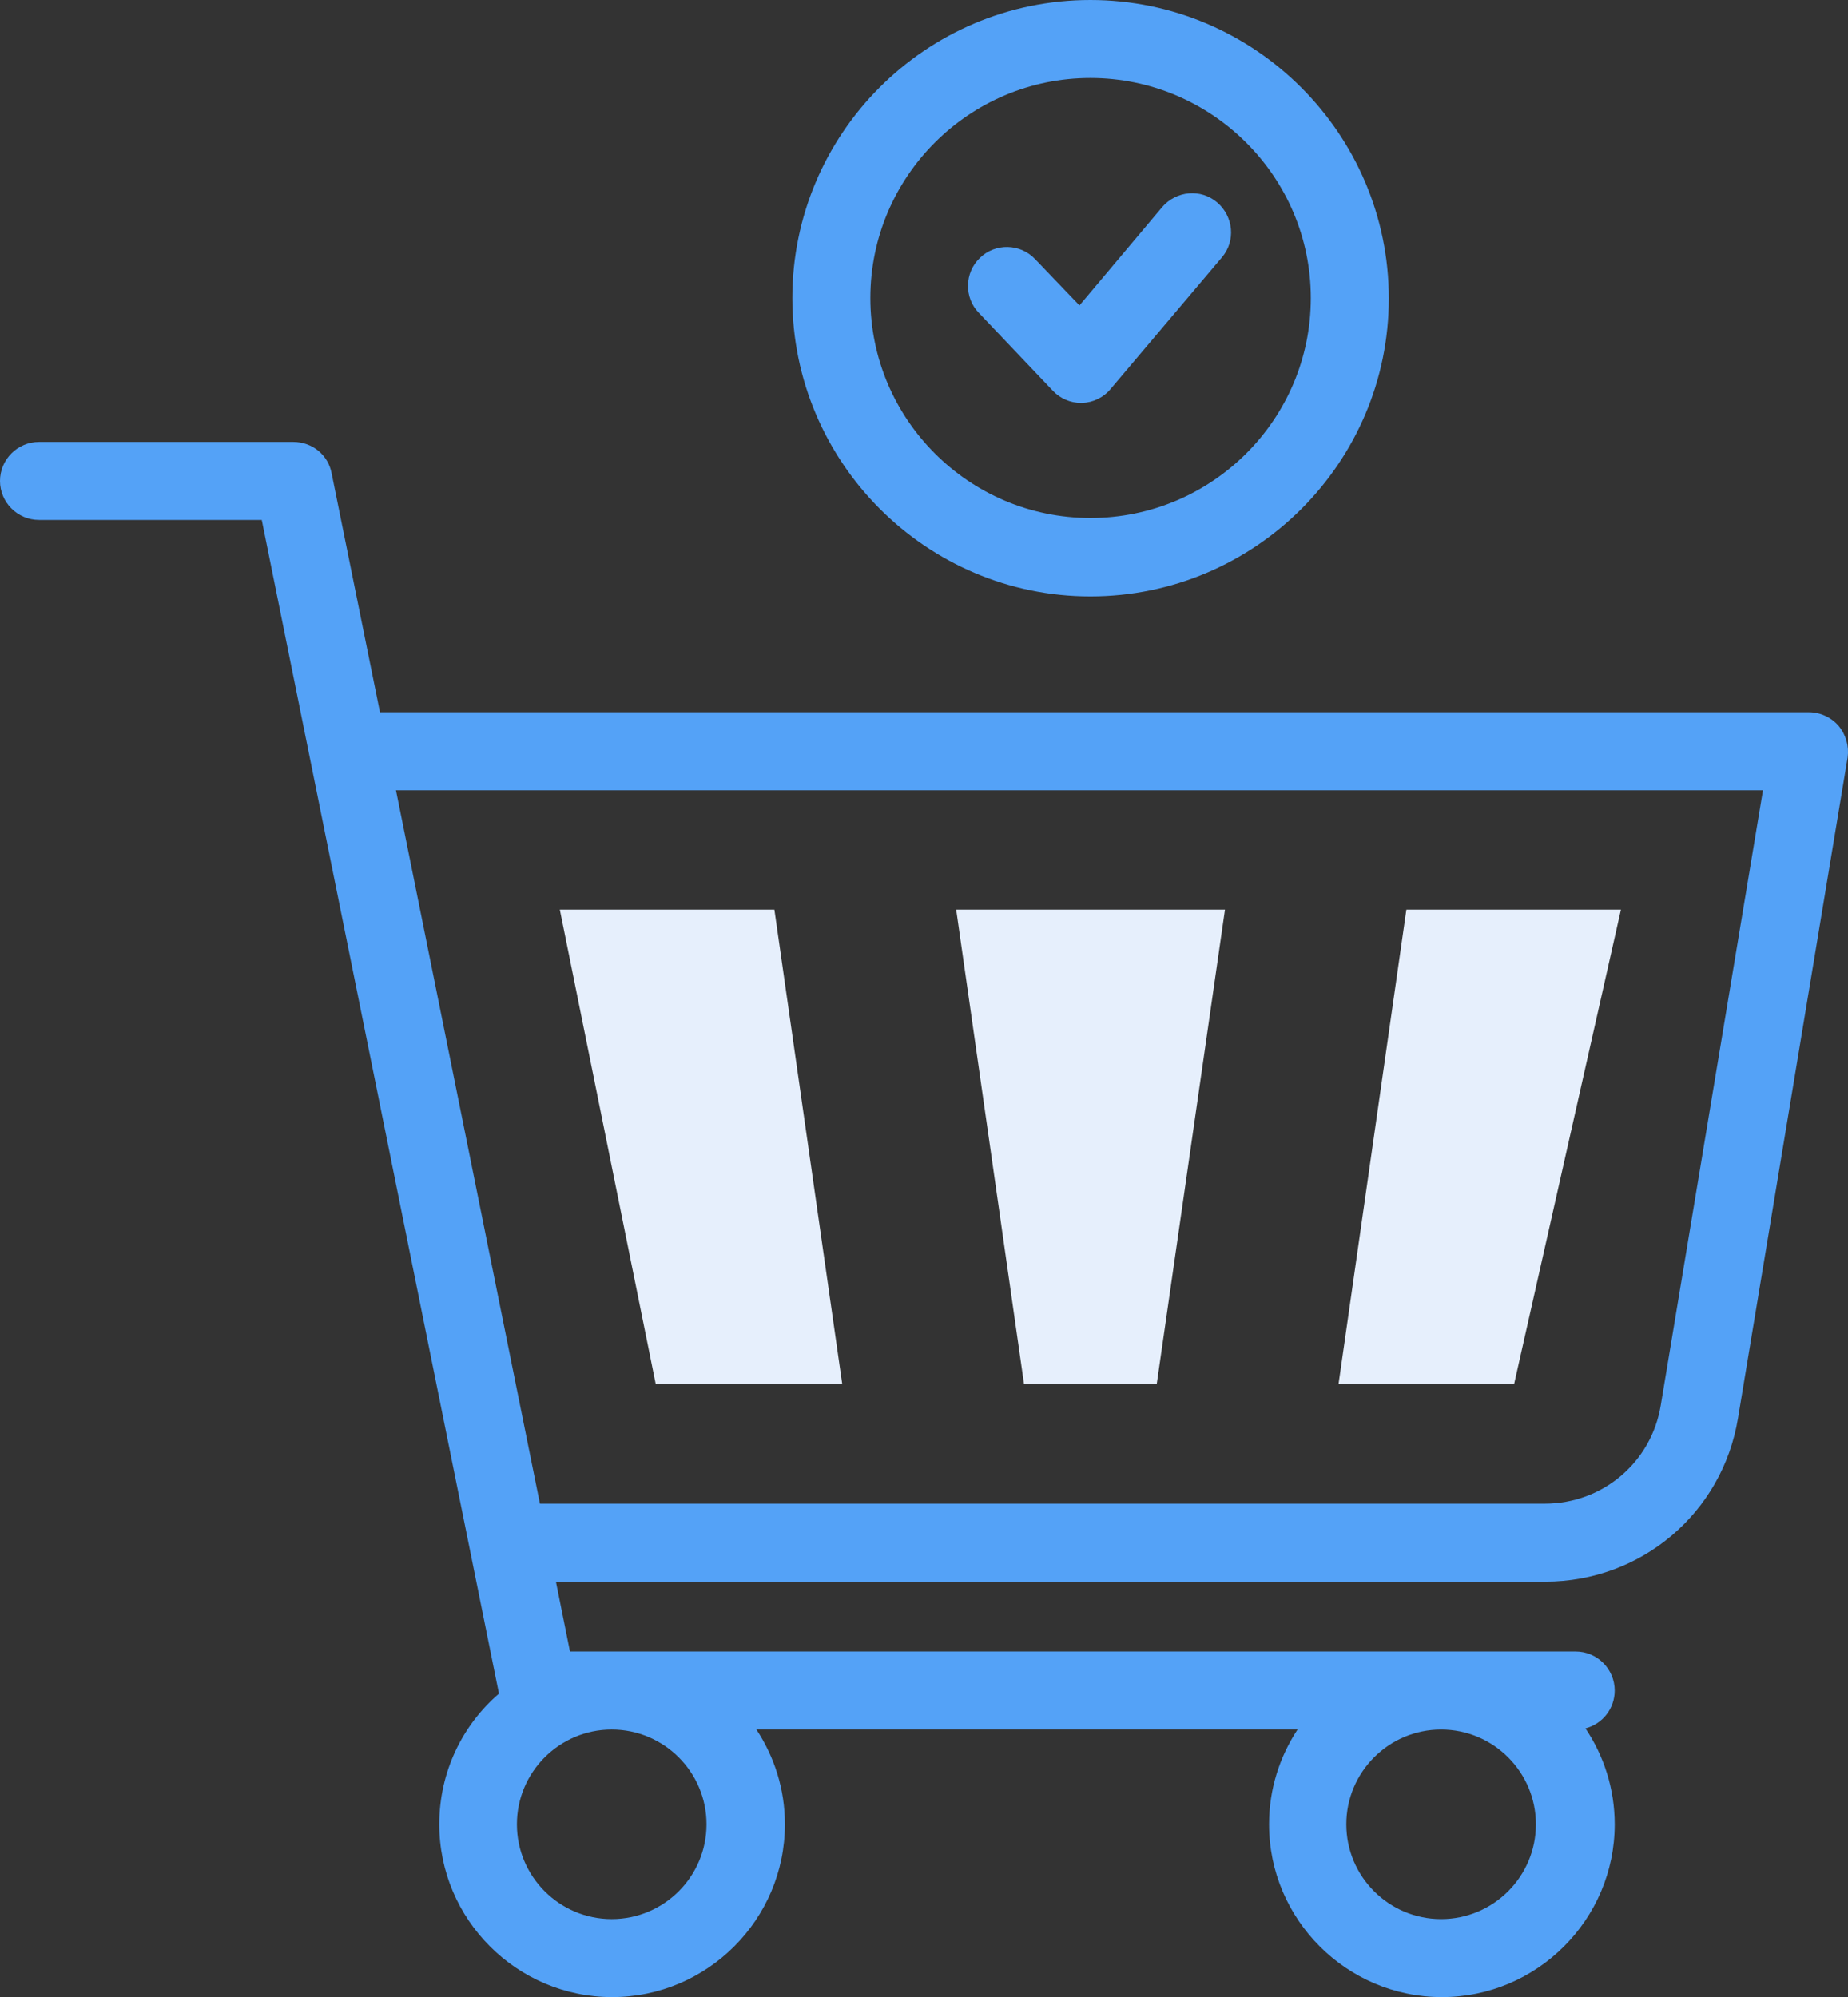
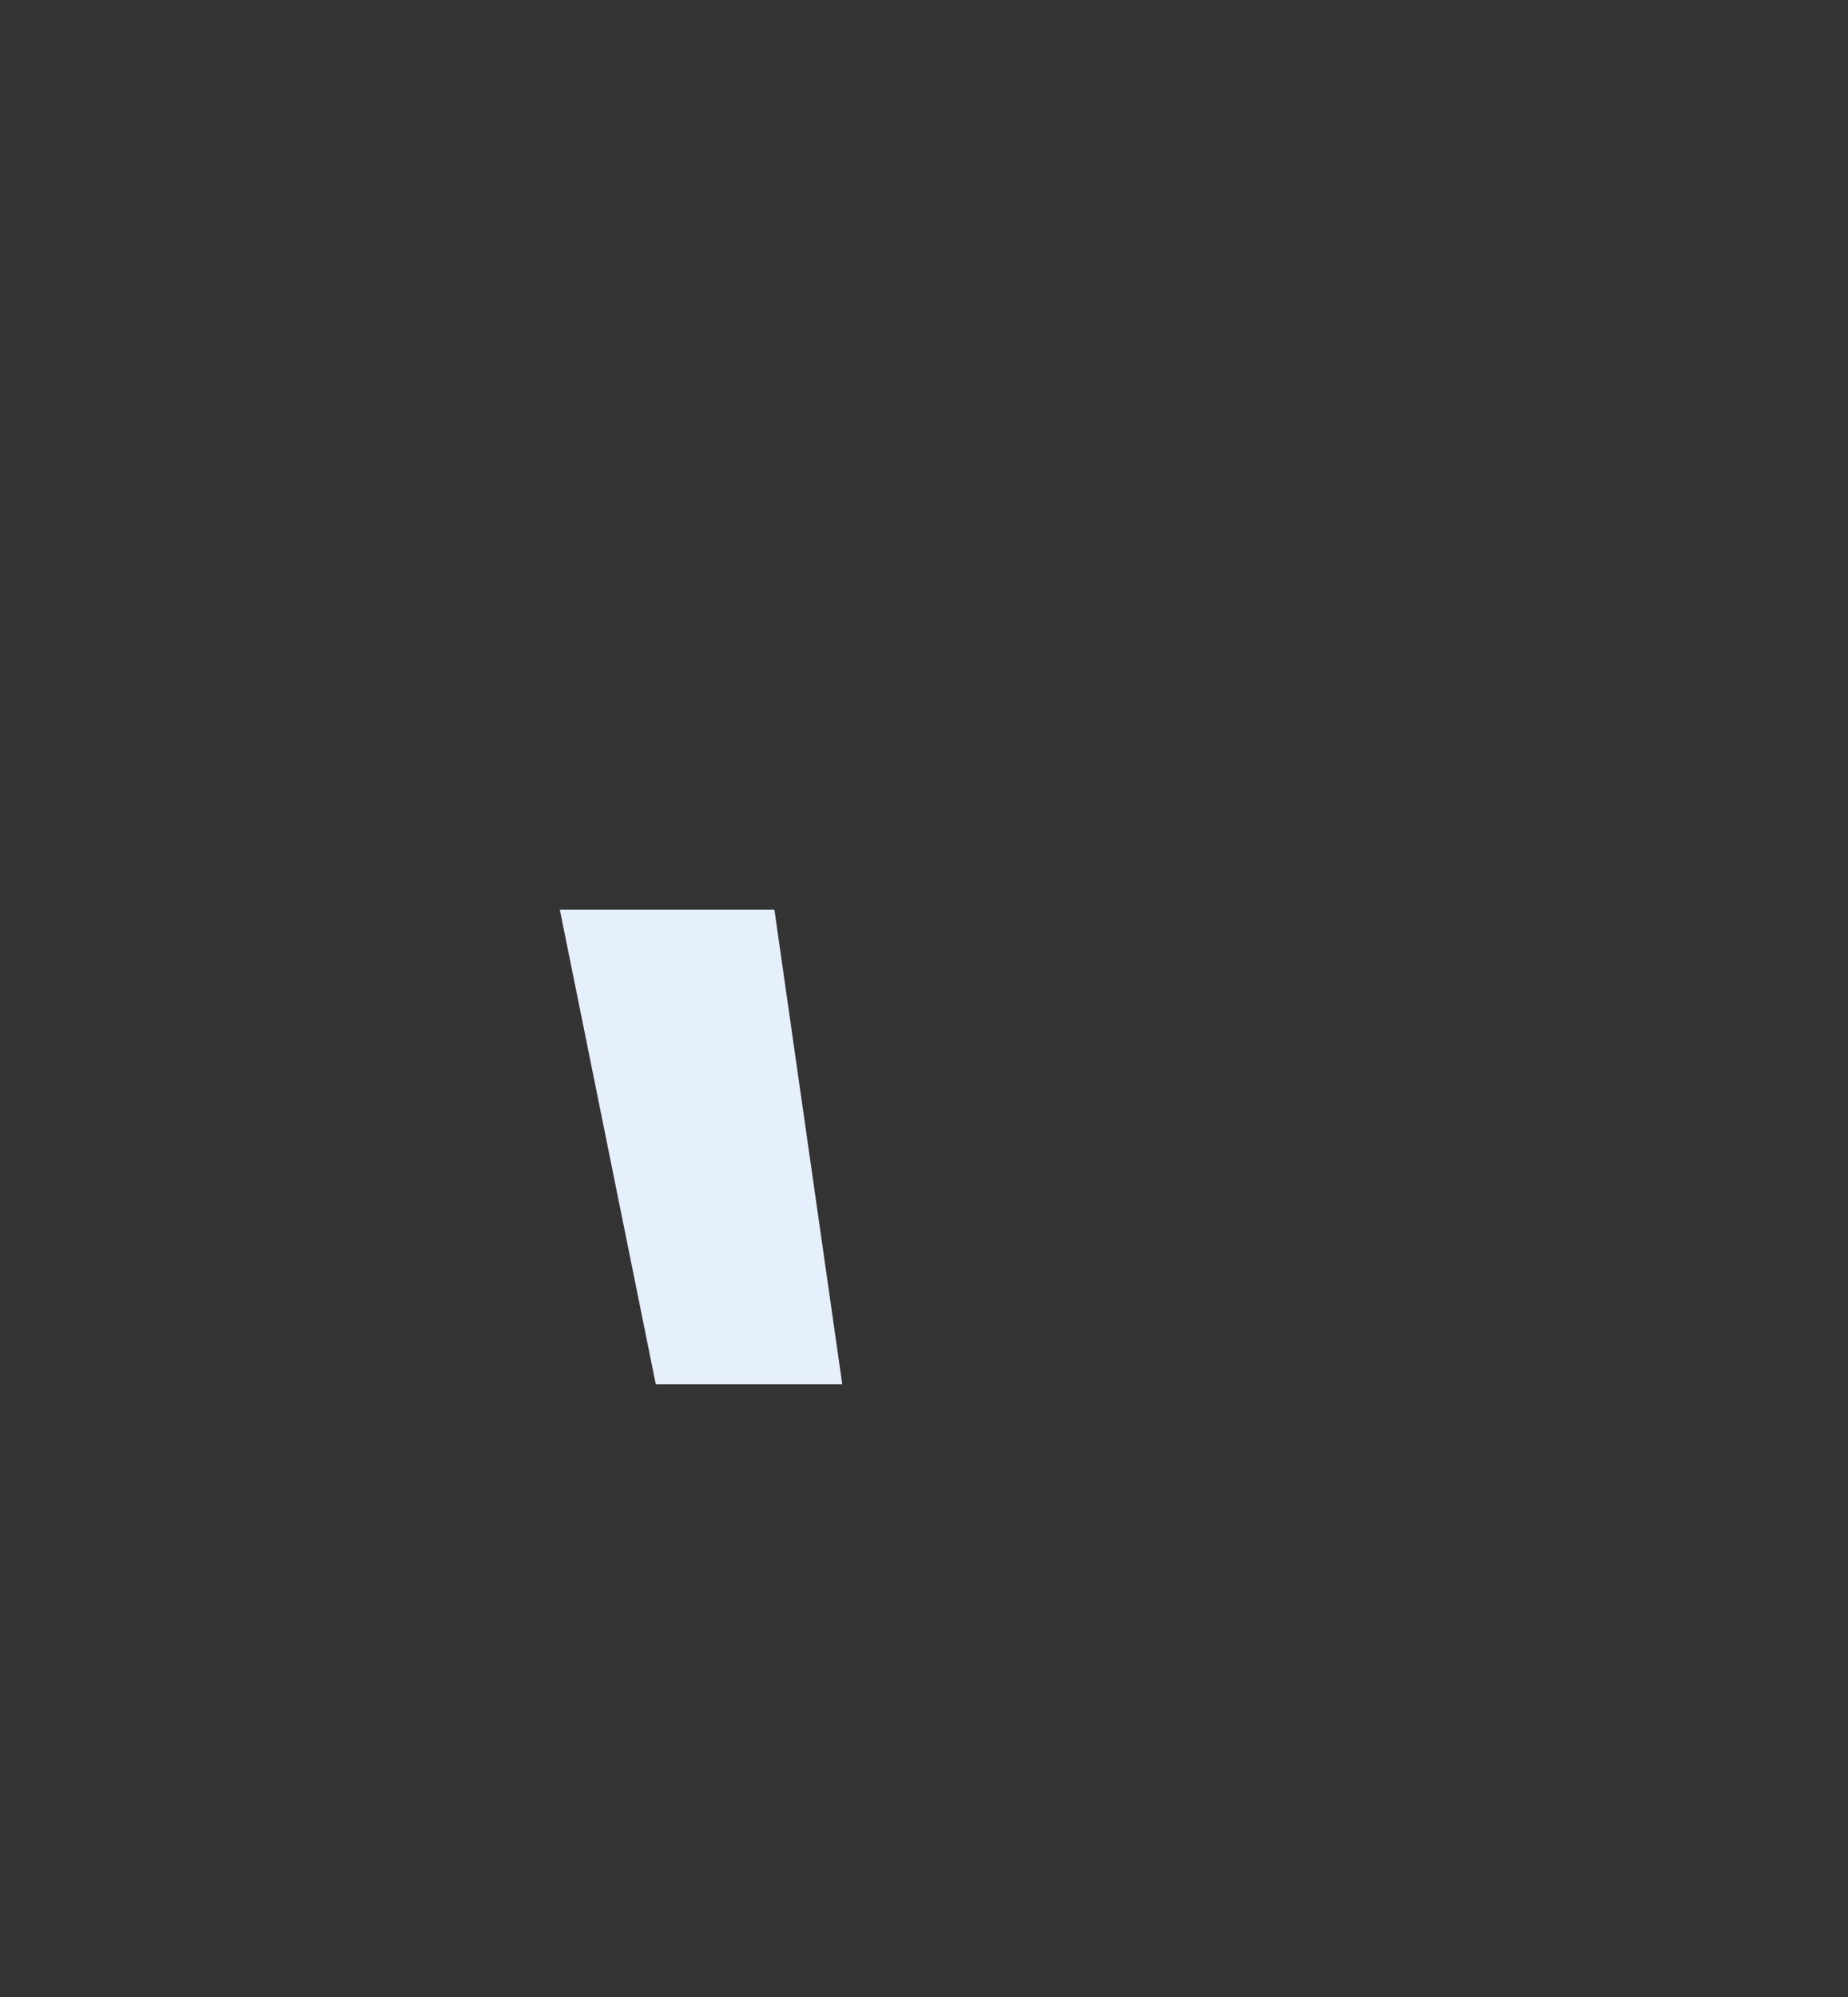
<svg xmlns="http://www.w3.org/2000/svg" version="1.1" id="Capa_1" x="0px" y="0px" viewBox="0 0 473.7 512" style="enable-background:new 0 0 473.7 512;" xml:space="preserve">
  <rect x="0" y="0" width="473.7" height="512" fill="#333333" stroke="none" />
  <style type="text/css">
	.st0{fill:#E6EFFC;}
	.st1{fill:#54A2F7;}
</style>
  <g>
    <g>
      <g>
-         <path class="st0" d="M245.1,233.2l17.4,121.7h34L314,233.2L245.1,233.2z" />
-       </g>
+         </g>
      <g>
-         <path class="st0" d="M360.5,233.2l-17.4,121.7h45l27.4-121.7L360.5,233.2z" />
-       </g>
+         </g>
      <g>
        <path class="st0" d="M198.5,233.2h-55l24.6,121.7h47.8L198.5,233.2z" />
      </g>
    </g>
    <g>
-       <path class="st1" d="M471.3,186.1c-1.9-2.2-4.7-3.5-7.6-3.5H97.4l-12.4-61.3c-0.9-4.7-5-8-9.8-8H10c-5.5,0-10,4.5-10,10    c0,5.5,4.5,10,10,10h57.1l60.8,300.9c-9.4,8.1-15.3,20.1-15.3,33.5c0,24.4,19.9,44.3,44.3,44.3s44.3-19.9,44.3-44.3    c0-9-2.7-17.3-7.3-24.3h138.7c-4.6,7-7.3,15.3-7.3,24.3c0,24.4,19.9,44.3,44.3,44.3s44.3-19.9,44.3-44.3c0-9.1-2.8-17.6-7.5-24.6    c4.3-1.1,7.5-5,7.5-9.7c0-5.5-4.5-10-10-10H146.1l-3.6-17.9h253.6c24.6,0,45.4-17.6,49.4-41.9l28.1-169.4    C474,191.3,473.2,188.4,471.3,186.1L471.3,186.1z M181.1,467.7c0,13.4-10.9,24.3-24.3,24.3s-24.3-10.9-24.3-24.3    s10.9-24.3,24.3-24.3S181.1,454.3,181.1,467.7z M369.4,492c-13.4,0-24.3-10.9-24.3-24.3s10.9-24.3,24.3-24.3    c13.4,0,24.3,10.9,24.3,24.3C393.7,481.1,382.8,492,369.4,492z M425.7,360.3c-2.4,14.6-14.9,25.2-29.7,25.2H138.4l-36.9-182.9    h350.4L425.7,360.3z" />
-       <path class="st1" d="M279.5,152.9c42.2,0,76.5-34.3,76.5-76.4S321.7,0,279.5,0c-42.2,0-76.4,34.3-76.4,76.4    S237.4,152.9,279.5,152.9z M279.5,20c31.1,0,56.5,25.3,56.5,56.4s-25.3,56.4-56.5,56.4c-31.1,0-56.4-25.3-56.4-56.4    C223.1,45.3,248.4,20,279.5,20z" />
-       <path class="st1" d="M269.9,100.2c1.9,2,4.5,3.1,7.2,3.1c0.1,0,0.2,0,0.3,0c2.8-0.1,5.5-1.4,7.3-3.6L313.2,66    c3.6-4.2,3-10.5-1.2-14.1c-4.2-3.6-10.5-3-14.1,1.2l-21.2,25.2l-11.4-11.9c-3.8-4-10.2-4.1-14.1-0.3c-4,3.8-4.1,10.2-0.3,14.1    L269.9,100.2z" />
-     </g>
+       </g>
  </g>
</svg>